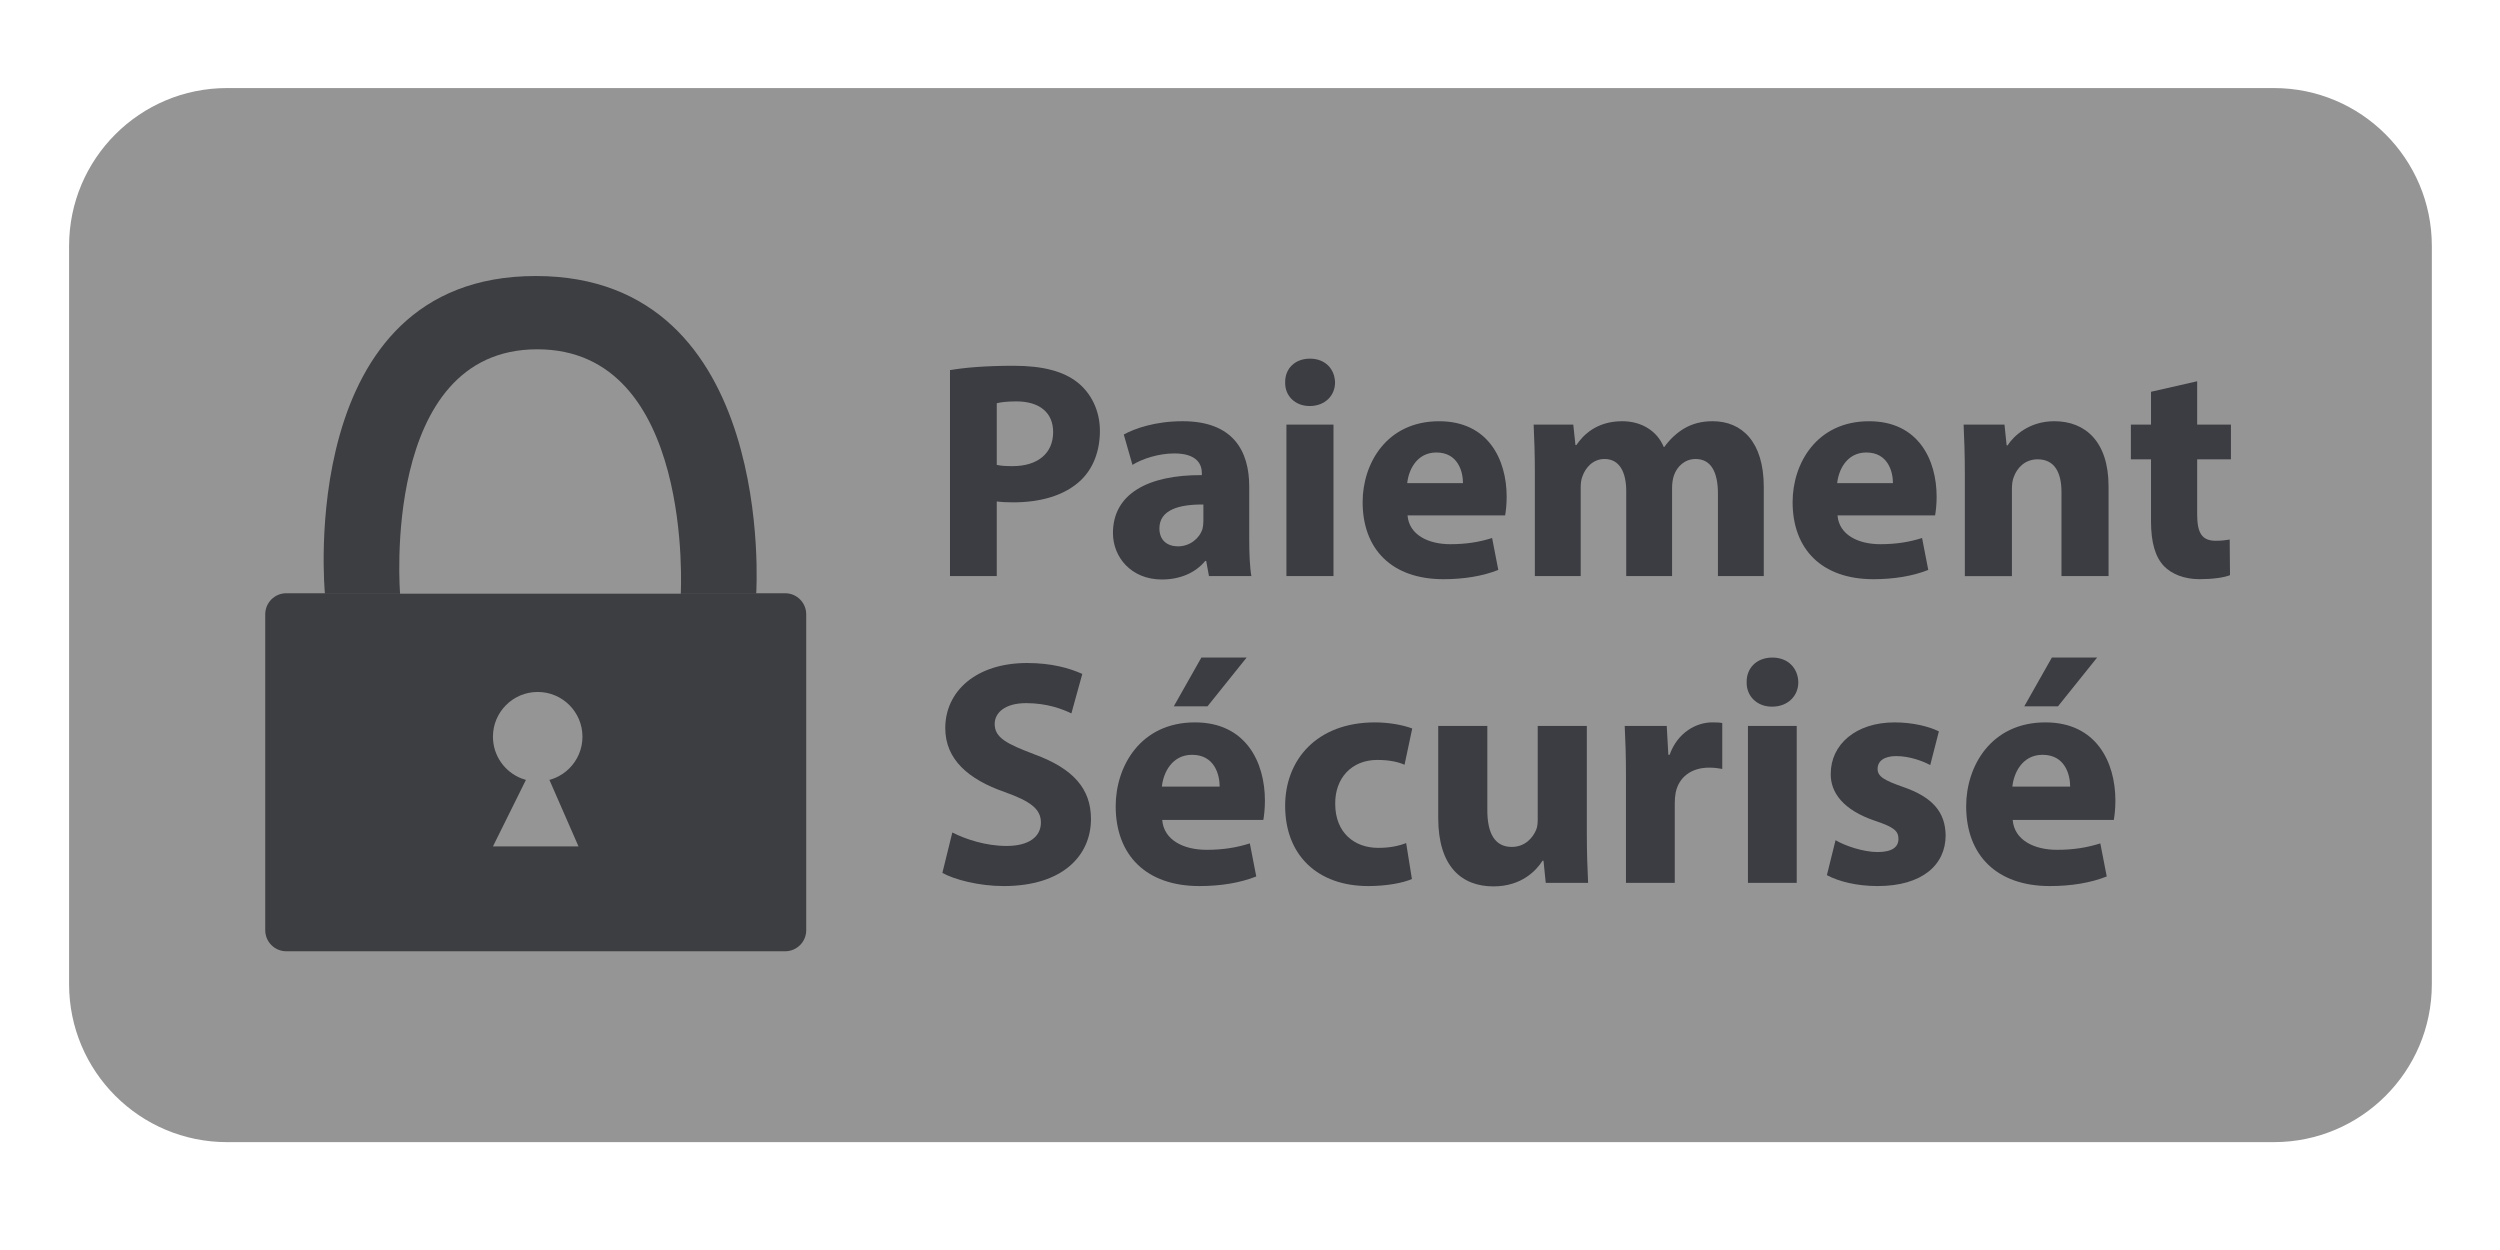
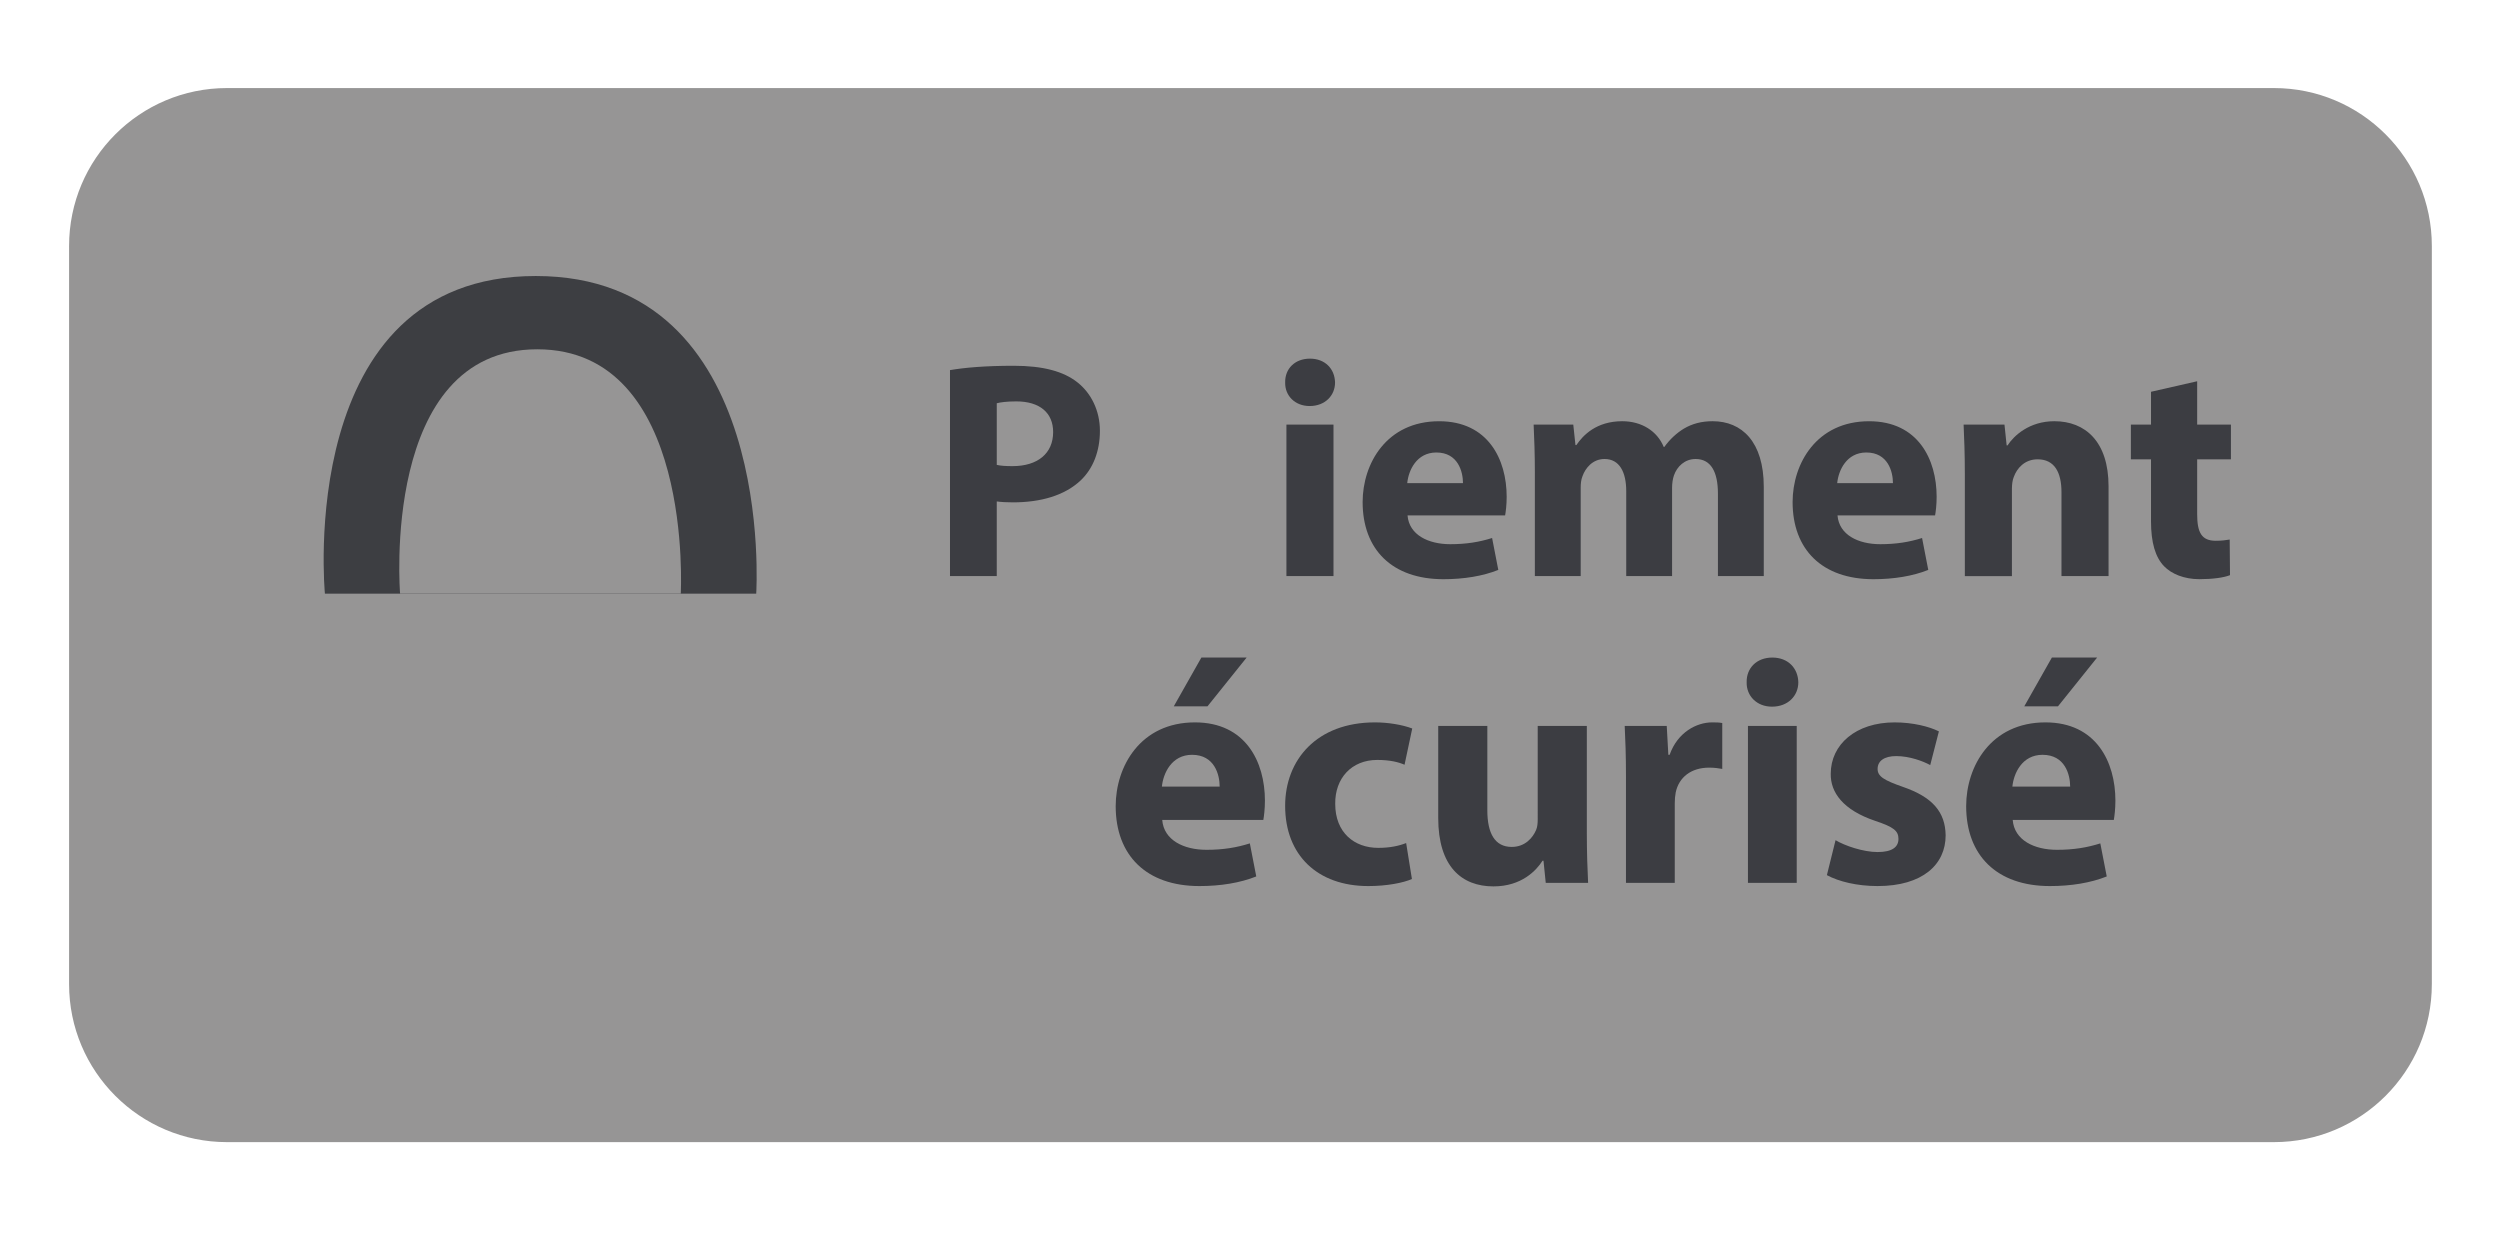
<svg xmlns="http://www.w3.org/2000/svg" version="1.2" baseProfile="tiny" id="Calque_1" x="0px" y="0px" width="300px" height="150px" viewBox="0 0 300 150" xml:space="preserve">
  <path fill="#969595" d="M291.82,118.101c0,10.469-8.486,18.955-18.955,18.955H27.245c-10.468,0-18.955-8.486-18.955-18.955V29.522  c0-10.468,8.486-18.955,18.955-18.955h245.621c10.469,0,18.955,8.486,18.955,18.955V118.101z" />
-   <path fill="#3D3E42" d="M96.747,111.625c0,1.396-1.132,2.527-2.527,2.527H34.355c-1.396,0-2.527-1.132-2.527-2.527V73.716  c0-1.396,1.131-2.527,2.527-2.527h59.864c1.396,0,2.527,1.131,2.527,2.527V111.625z" />
  <path fill="#969595" d="M69.895,88.406c0,2.966-2.404,5.37-5.371,5.37c-0.684,0-1.337-0.128-1.938-0.36  c-2.008-0.777-3.432-2.728-3.432-5.01c0-2.967,2.405-5.371,5.37-5.371C67.49,83.035,69.895,85.439,69.895,88.406z" />
  <polygon fill="#969595" points="59.154,101.569 63.111,93.588 65.93,93.588 69.42,101.569 " />
  <path fill="#3D3E42" d="M38.989,71.242c0,0-3.686-38.12,25.298-38.12c28.985,0,26.458,38.12,26.458,38.12H38.989z" />
  <path fill="#969595" d="M48.01,71.242c0,0-2.398-29.327,16.463-29.327c18.862,0,17.218,29.327,17.218,29.327H48.01z" />
  <g>
    <path fill="#3C3D42" d="M113.999,44.413c1.747-0.297,4.2-0.521,7.657-0.521c3.494,0,5.984,0.669,7.657,2.007   c1.598,1.264,2.676,3.345,2.676,5.798c0,2.454-0.818,4.535-2.305,5.947c-1.933,1.822-4.795,2.639-8.14,2.639   c-0.744,0-1.413-0.037-1.933-0.111v8.958h-5.613V44.413z M119.612,55.787c0.483,0.112,1.078,0.149,1.896,0.149   c3.011,0,4.869-1.524,4.869-4.089c0-2.305-1.599-3.68-4.423-3.68c-1.152,0-1.933,0.111-2.342,0.223V55.787z" />
-     <path fill="#3C3D42" d="M145.076,69.131l-0.334-1.821h-0.111c-1.189,1.45-3.048,2.23-5.204,2.23c-3.68,0-5.873-2.676-5.873-5.575   c0-4.721,4.237-6.988,10.667-6.951v-0.26c0-0.966-0.52-2.342-3.308-2.342c-1.858,0-3.829,0.632-5.018,1.375l-1.041-3.643   c1.264-0.707,3.754-1.598,7.062-1.598c6.059,0,7.992,3.568,7.992,7.843v6.319c0,1.747,0.074,3.42,0.26,4.423H145.076z    M144.407,60.544c-2.974-0.037-5.278,0.669-5.278,2.862c0,1.45,0.967,2.156,2.23,2.156c1.413,0,2.565-0.929,2.937-2.082   c0.074-0.297,0.111-0.632,0.111-0.966V60.544z" />
    <path fill="#3C3D42" d="M160.206,45.899c0,1.561-1.189,2.825-3.048,2.825c-1.785,0-2.975-1.264-2.937-2.825   c-0.038-1.636,1.151-2.862,2.974-2.862C159.017,43.037,160.169,44.264,160.206,45.899z M154.37,69.131V50.955h5.649v18.176H154.37z   " />
    <path fill="#3C3D42" d="M168.904,61.846c0.186,2.341,2.49,3.457,5.13,3.457c1.933,0,3.494-0.26,5.018-0.743l0.743,3.829   c-1.858,0.743-4.125,1.115-6.579,1.115c-6.17,0-9.701-3.568-9.701-9.255c0-4.609,2.862-9.701,9.181-9.701   c5.873,0,8.104,4.572,8.104,9.069c0,0.966-0.111,1.821-0.186,2.23H168.904z M175.558,57.979c0-1.375-0.595-3.68-3.196-3.68   c-2.379,0-3.346,2.156-3.494,3.68H175.558z" />
    <path fill="#3C3D42" d="M184.184,56.753c0-2.267-0.074-4.2-0.148-5.798h4.758l0.26,2.453h0.111   c0.781-1.152,2.379-2.862,5.501-2.862c2.342,0,4.2,1.189,4.981,3.085h0.074c0.669-0.929,1.486-1.673,2.342-2.193   c1.004-0.595,2.118-0.892,3.457-0.892c3.494,0,6.133,2.453,6.133,7.88v10.705h-5.501v-9.887c0-2.639-0.855-4.163-2.677-4.163   c-1.301,0-2.23,0.892-2.602,1.97c-0.148,0.409-0.223,1.004-0.223,1.45v10.631h-5.502V58.946c0-2.305-0.817-3.866-2.602-3.866   c-1.45,0-2.305,1.115-2.64,2.044c-0.186,0.446-0.223,0.966-0.223,1.412v10.594h-5.501V56.753z" />
    <path fill="#3C3D42" d="M220.501,61.846c0.186,2.341,2.49,3.457,5.13,3.457c1.933,0,3.494-0.26,5.018-0.743l0.743,3.829   c-1.858,0.743-4.126,1.115-6.579,1.115c-6.17,0-9.701-3.568-9.701-9.255c0-4.609,2.862-9.701,9.182-9.701   c5.872,0,8.103,4.572,8.103,9.069c0,0.966-0.111,1.821-0.186,2.23H220.501z M227.154,57.979c0-1.375-0.595-3.68-3.196-3.68   c-2.379,0-3.346,2.156-3.494,3.68H227.154z" />
    <path fill="#3C3D42" d="M235.78,56.753c0-2.267-0.074-4.2-0.148-5.798h4.906l0.26,2.49h0.111c0.744-1.152,2.603-2.899,5.613-2.899   c3.717,0,6.505,2.453,6.505,7.806v10.779h-5.65V59.058c0-2.342-0.817-3.94-2.861-3.94c-1.562,0-2.491,1.078-2.862,2.119   c-0.149,0.334-0.224,0.892-0.224,1.413v10.482h-5.649V56.753z" />
    <path fill="#3C3D42" d="M263.66,45.75v5.204h4.052v4.163h-4.052v6.579c0,2.193,0.521,3.197,2.23,3.197   c0.706,0,1.264-0.074,1.673-0.149l0.037,4.275c-0.743,0.297-2.081,0.483-3.68,0.483c-1.821,0-3.346-0.632-4.237-1.561   c-1.041-1.078-1.562-2.825-1.562-5.39v-7.434h-2.416v-4.163h2.416v-3.94L263.66,45.75z" />
  </g>
  <g>
-     <path fill="#3C3D42" d="M114.279,99.896c1.579,0.809,4.005,1.618,6.509,1.618c2.696,0,4.121-1.117,4.121-2.812   c0-1.618-1.232-2.542-4.352-3.659c-4.313-1.502-7.125-3.89-7.125-7.664c0-4.429,3.697-7.818,9.821-7.818   c2.927,0,5.084,0.616,6.624,1.31l-1.309,4.737c-1.04-0.501-2.889-1.232-5.431-1.232c-2.542,0-3.774,1.155-3.774,2.503   c0,1.656,1.463,2.389,4.814,3.659c4.583,1.694,6.74,4.082,6.74,7.741c0,4.352-3.351,8.049-10.476,8.049   c-2.965,0-5.893-0.77-7.356-1.579L114.279,99.896z" />
    <path fill="#3C3D42" d="M139.467,98.395c0.192,2.427,2.58,3.582,5.314,3.582c2.003,0,3.621-0.27,5.2-0.771l0.77,3.967   c-1.926,0.771-4.275,1.155-6.817,1.155c-6.393,0-10.052-3.697-10.052-9.59c0-4.775,2.965-10.052,9.513-10.052   c6.085,0,8.396,4.737,8.396,9.397c0,1.001-0.115,1.887-0.192,2.311H139.467z M146.36,94.39c0-1.425-0.616-3.813-3.312-3.813   c-2.465,0-3.466,2.234-3.62,3.813H146.36z M149.596,78.907l-4.699,5.854h-4.044l3.312-5.854H149.596z" />
    <path fill="#3C3D42" d="M169.43,105.481c-1.04,0.462-3.004,0.847-5.237,0.847c-6.085,0-9.976-3.697-9.976-9.628   c0-5.508,3.774-10.014,10.784-10.014c1.54,0,3.235,0.27,4.468,0.732l-0.925,4.352c-0.693-0.308-1.733-0.578-3.273-0.578   c-3.081,0-5.084,2.195-5.045,5.276c0,3.467,2.311,5.276,5.16,5.276c1.387,0,2.465-0.23,3.351-0.577L169.43,105.481z" />
    <path fill="#3C3D42" d="M190.419,99.896c0,2.465,0.077,4.468,0.154,6.047h-5.084l-0.27-2.657h-0.115   c-0.731,1.155-2.503,3.081-5.893,3.081c-3.812,0-6.624-2.388-6.624-8.203V87.11h5.893v10.129c0,2.734,0.886,4.391,2.927,4.391   c1.617,0,2.542-1.117,2.927-2.041c0.154-0.347,0.192-0.809,0.192-1.271V87.11h5.893V99.896z" />
    <path fill="#3C3D42" d="M195.118,93.311c0-2.772-0.077-4.583-0.154-6.2h5.045l0.192,3.466h0.154c0.963-2.734,3.273-3.89,5.084-3.89   c0.539,0,0.809,0,1.232,0.077v5.508c-0.424-0.077-0.925-0.154-1.579-0.154c-2.157,0-3.62,1.155-4.005,2.966   c-0.077,0.385-0.116,0.847-0.116,1.31v9.551h-5.854V93.311z" />
    <path fill="#3C3D42" d="M215.799,81.873c0,1.617-1.232,2.927-3.158,2.927c-1.848,0-3.08-1.31-3.042-2.927   c-0.038-1.695,1.194-2.966,3.081-2.966S215.761,80.178,215.799,81.873z M209.753,105.943V87.11h5.854v18.833H209.753z" />
    <path fill="#3C3D42" d="M220.266,100.821c1.078,0.654,3.312,1.425,5.046,1.425c1.771,0,2.503-0.616,2.503-1.579   s-0.578-1.425-2.773-2.156c-3.89-1.31-5.392-3.428-5.353-5.662c0-3.505,3.004-6.162,7.664-6.162c2.195,0,4.159,0.501,5.314,1.079   l-1.04,4.043c-0.847-0.462-2.465-1.078-4.082-1.078c-1.425,0-2.233,0.578-2.233,1.541c0,0.886,0.731,1.348,3.042,2.156   c3.582,1.232,5.084,3.043,5.122,5.815c0,3.505-2.772,6.085-8.164,6.085c-2.465,0-4.66-0.539-6.086-1.309L220.266,100.821z" />
    <path fill="#3C3D42" d="M241.525,98.395c0.192,2.427,2.58,3.582,5.314,3.582c2.003,0,3.62-0.27,5.199-0.771l0.771,3.967   c-1.926,0.771-4.274,1.155-6.816,1.155c-6.394,0-10.053-3.697-10.053-9.59c0-4.775,2.966-10.052,9.513-10.052   c6.086,0,8.396,4.737,8.396,9.397c0,1.001-0.115,1.887-0.192,2.311H241.525z M248.419,94.39c0-1.425-0.616-3.813-3.312-3.813   c-2.465,0-3.467,2.234-3.621,3.813H248.419z M251.654,78.907l-4.698,5.854h-4.044l3.312-5.854H251.654z" />
  </g>
  <g>
</g>
  <g>
</g>
  <g>
</g>
  <g>
</g>
  <g>
</g>
  <g>
</g>
</svg>